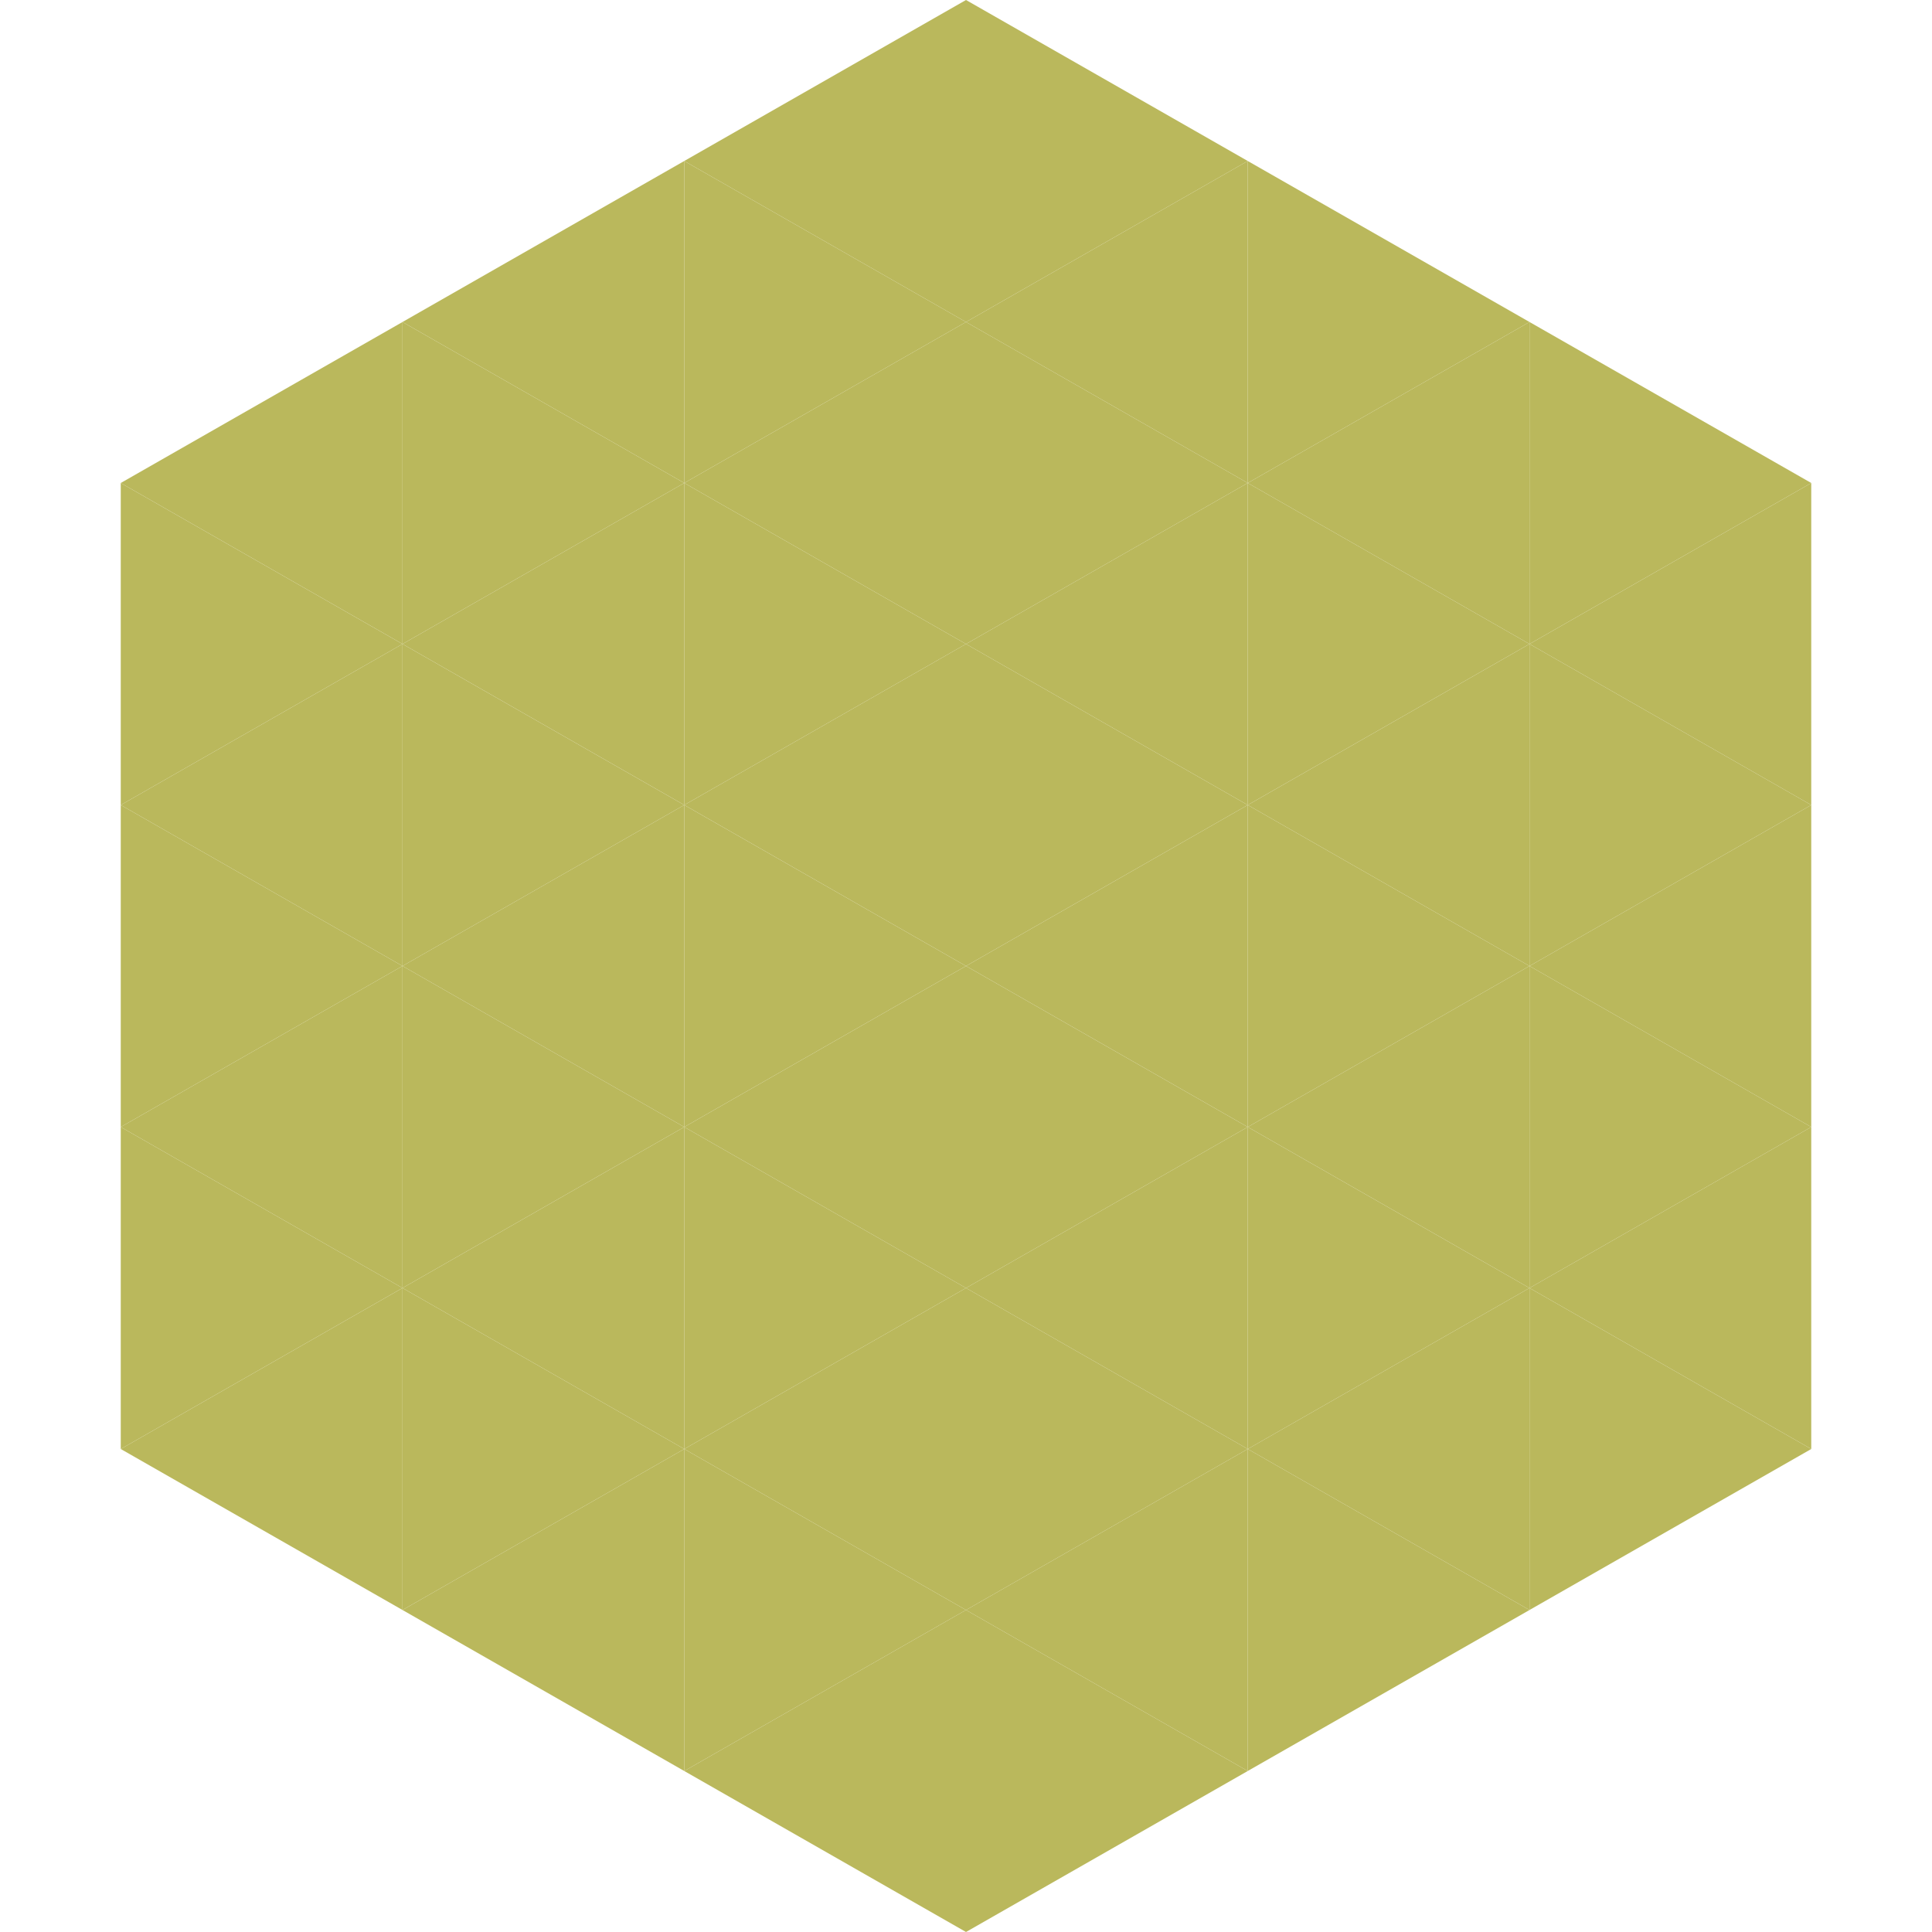
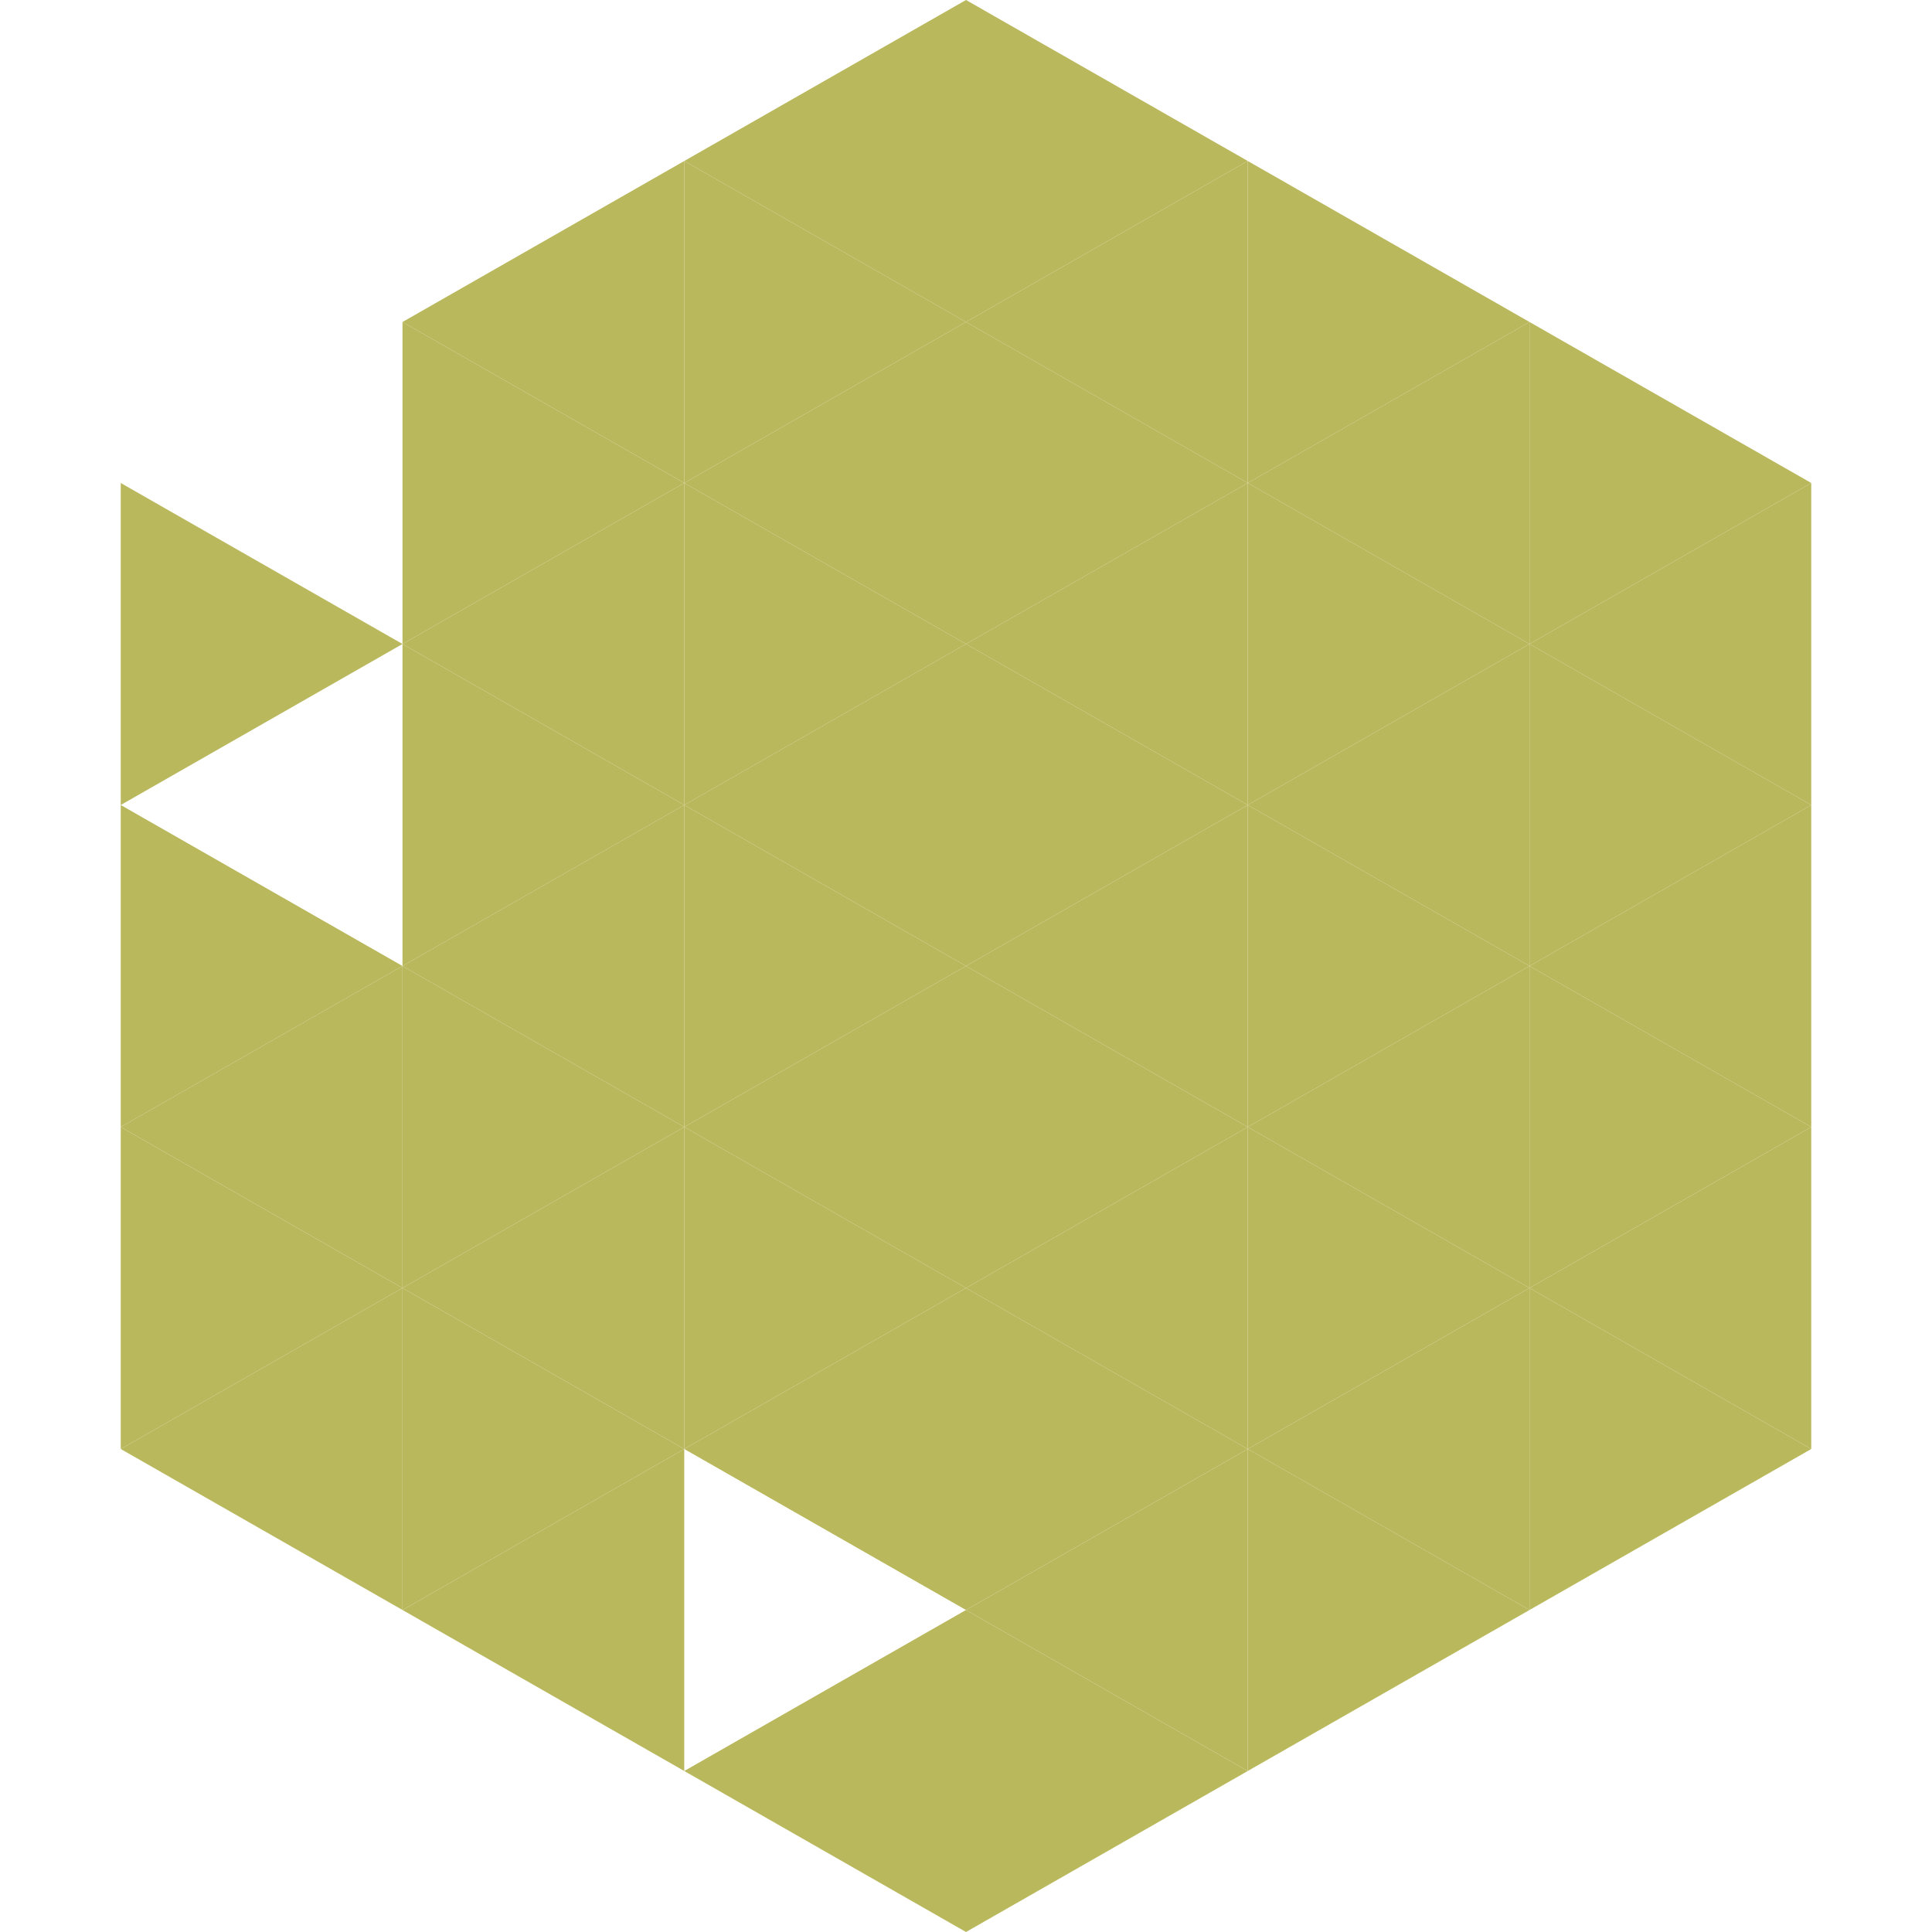
<svg xmlns="http://www.w3.org/2000/svg" width="240" height="240">
-   <polygon points="50,40 15,60 50,80" style="fill:rgb(186,184,92)" />
  <polygon points="190,40 225,60 190,80" style="fill:rgb(186,184,92)" />
  <polygon points="15,60 50,80 15,100" style="fill:rgb(186,184,92)" />
  <polygon points="225,60 190,80 225,100" style="fill:rgb(186,184,92)" />
-   <polygon points="50,80 15,100 50,120" style="fill:rgb(186,184,92)" />
  <polygon points="190,80 225,100 190,120" style="fill:rgb(186,184,92)" />
  <polygon points="15,100 50,120 15,140" style="fill:rgb(186,184,92)" />
  <polygon points="225,100 190,120 225,140" style="fill:rgb(186,184,92)" />
  <polygon points="50,120 15,140 50,160" style="fill:rgb(186,184,92)" />
  <polygon points="190,120 225,140 190,160" style="fill:rgb(186,184,92)" />
  <polygon points="15,140 50,160 15,180" style="fill:rgb(186,184,92)" />
  <polygon points="225,140 190,160 225,180" style="fill:rgb(186,184,92)" />
  <polygon points="50,160 15,180 50,200" style="fill:rgb(186,184,92)" />
  <polygon points="190,160 225,180 190,200" style="fill:rgb(186,184,92)" />
  <polygon points="15,180 50,200 15,220" style="fill:rgb(255,255,255); fill-opacity:0" />
  <polygon points="225,180 190,200 225,220" style="fill:rgb(255,255,255); fill-opacity:0" />
  <polygon points="50,0 85,20 50,40" style="fill:rgb(255,255,255); fill-opacity:0" />
  <polygon points="190,0 155,20 190,40" style="fill:rgb(255,255,255); fill-opacity:0" />
  <polygon points="85,20 50,40 85,60" style="fill:rgb(186,184,92)" />
  <polygon points="155,20 190,40 155,60" style="fill:rgb(186,184,92)" />
  <polygon points="50,40 85,60 50,80" style="fill:rgb(186,184,92)" />
  <polygon points="190,40 155,60 190,80" style="fill:rgb(186,184,92)" />
  <polygon points="85,60 50,80 85,100" style="fill:rgb(186,184,92)" />
  <polygon points="155,60 190,80 155,100" style="fill:rgb(186,184,92)" />
  <polygon points="50,80 85,100 50,120" style="fill:rgb(186,184,92)" />
  <polygon points="190,80 155,100 190,120" style="fill:rgb(186,184,92)" />
  <polygon points="85,100 50,120 85,140" style="fill:rgb(186,184,92)" />
  <polygon points="155,100 190,120 155,140" style="fill:rgb(186,184,92)" />
  <polygon points="50,120 85,140 50,160" style="fill:rgb(186,184,92)" />
  <polygon points="190,120 155,140 190,160" style="fill:rgb(186,184,92)" />
  <polygon points="85,140 50,160 85,180" style="fill:rgb(186,184,92)" />
  <polygon points="155,140 190,160 155,180" style="fill:rgb(186,184,92)" />
  <polygon points="50,160 85,180 50,200" style="fill:rgb(186,184,92)" />
  <polygon points="190,160 155,180 190,200" style="fill:rgb(186,184,92)" />
  <polygon points="85,180 50,200 85,220" style="fill:rgb(186,184,92)" />
  <polygon points="155,180 190,200 155,220" style="fill:rgb(186,184,92)" />
  <polygon points="120,0 85,20 120,40" style="fill:rgb(186,184,92)" />
  <polygon points="120,0 155,20 120,40" style="fill:rgb(186,184,92)" />
  <polygon points="85,20 120,40 85,60" style="fill:rgb(186,184,92)" />
  <polygon points="155,20 120,40 155,60" style="fill:rgb(186,184,92)" />
  <polygon points="120,40 85,60 120,80" style="fill:rgb(186,184,92)" />
  <polygon points="120,40 155,60 120,80" style="fill:rgb(186,184,92)" />
  <polygon points="85,60 120,80 85,100" style="fill:rgb(186,184,92)" />
  <polygon points="155,60 120,80 155,100" style="fill:rgb(186,184,92)" />
  <polygon points="120,80 85,100 120,120" style="fill:rgb(186,184,92)" />
  <polygon points="120,80 155,100 120,120" style="fill:rgb(186,184,92)" />
  <polygon points="85,100 120,120 85,140" style="fill:rgb(186,184,92)" />
  <polygon points="155,100 120,120 155,140" style="fill:rgb(186,184,92)" />
  <polygon points="120,120 85,140 120,160" style="fill:rgb(186,184,92)" />
  <polygon points="120,120 155,140 120,160" style="fill:rgb(186,184,92)" />
  <polygon points="85,140 120,160 85,180" style="fill:rgb(186,184,92)" />
  <polygon points="155,140 120,160 155,180" style="fill:rgb(186,184,92)" />
  <polygon points="120,160 85,180 120,200" style="fill:rgb(186,184,92)" />
  <polygon points="120,160 155,180 120,200" style="fill:rgb(186,184,92)" />
-   <polygon points="85,180 120,200 85,220" style="fill:rgb(186,184,92)" />
  <polygon points="155,180 120,200 155,220" style="fill:rgb(186,184,92)" />
  <polygon points="120,200 85,220 120,240" style="fill:rgb(186,184,92)" />
  <polygon points="120,200 155,220 120,240" style="fill:rgb(186,184,92)" />
  <polygon points="85,220 120,240 85,260" style="fill:rgb(255,255,255); fill-opacity:0" />
  <polygon points="155,220 120,240 155,260" style="fill:rgb(255,255,255); fill-opacity:0" />
</svg>